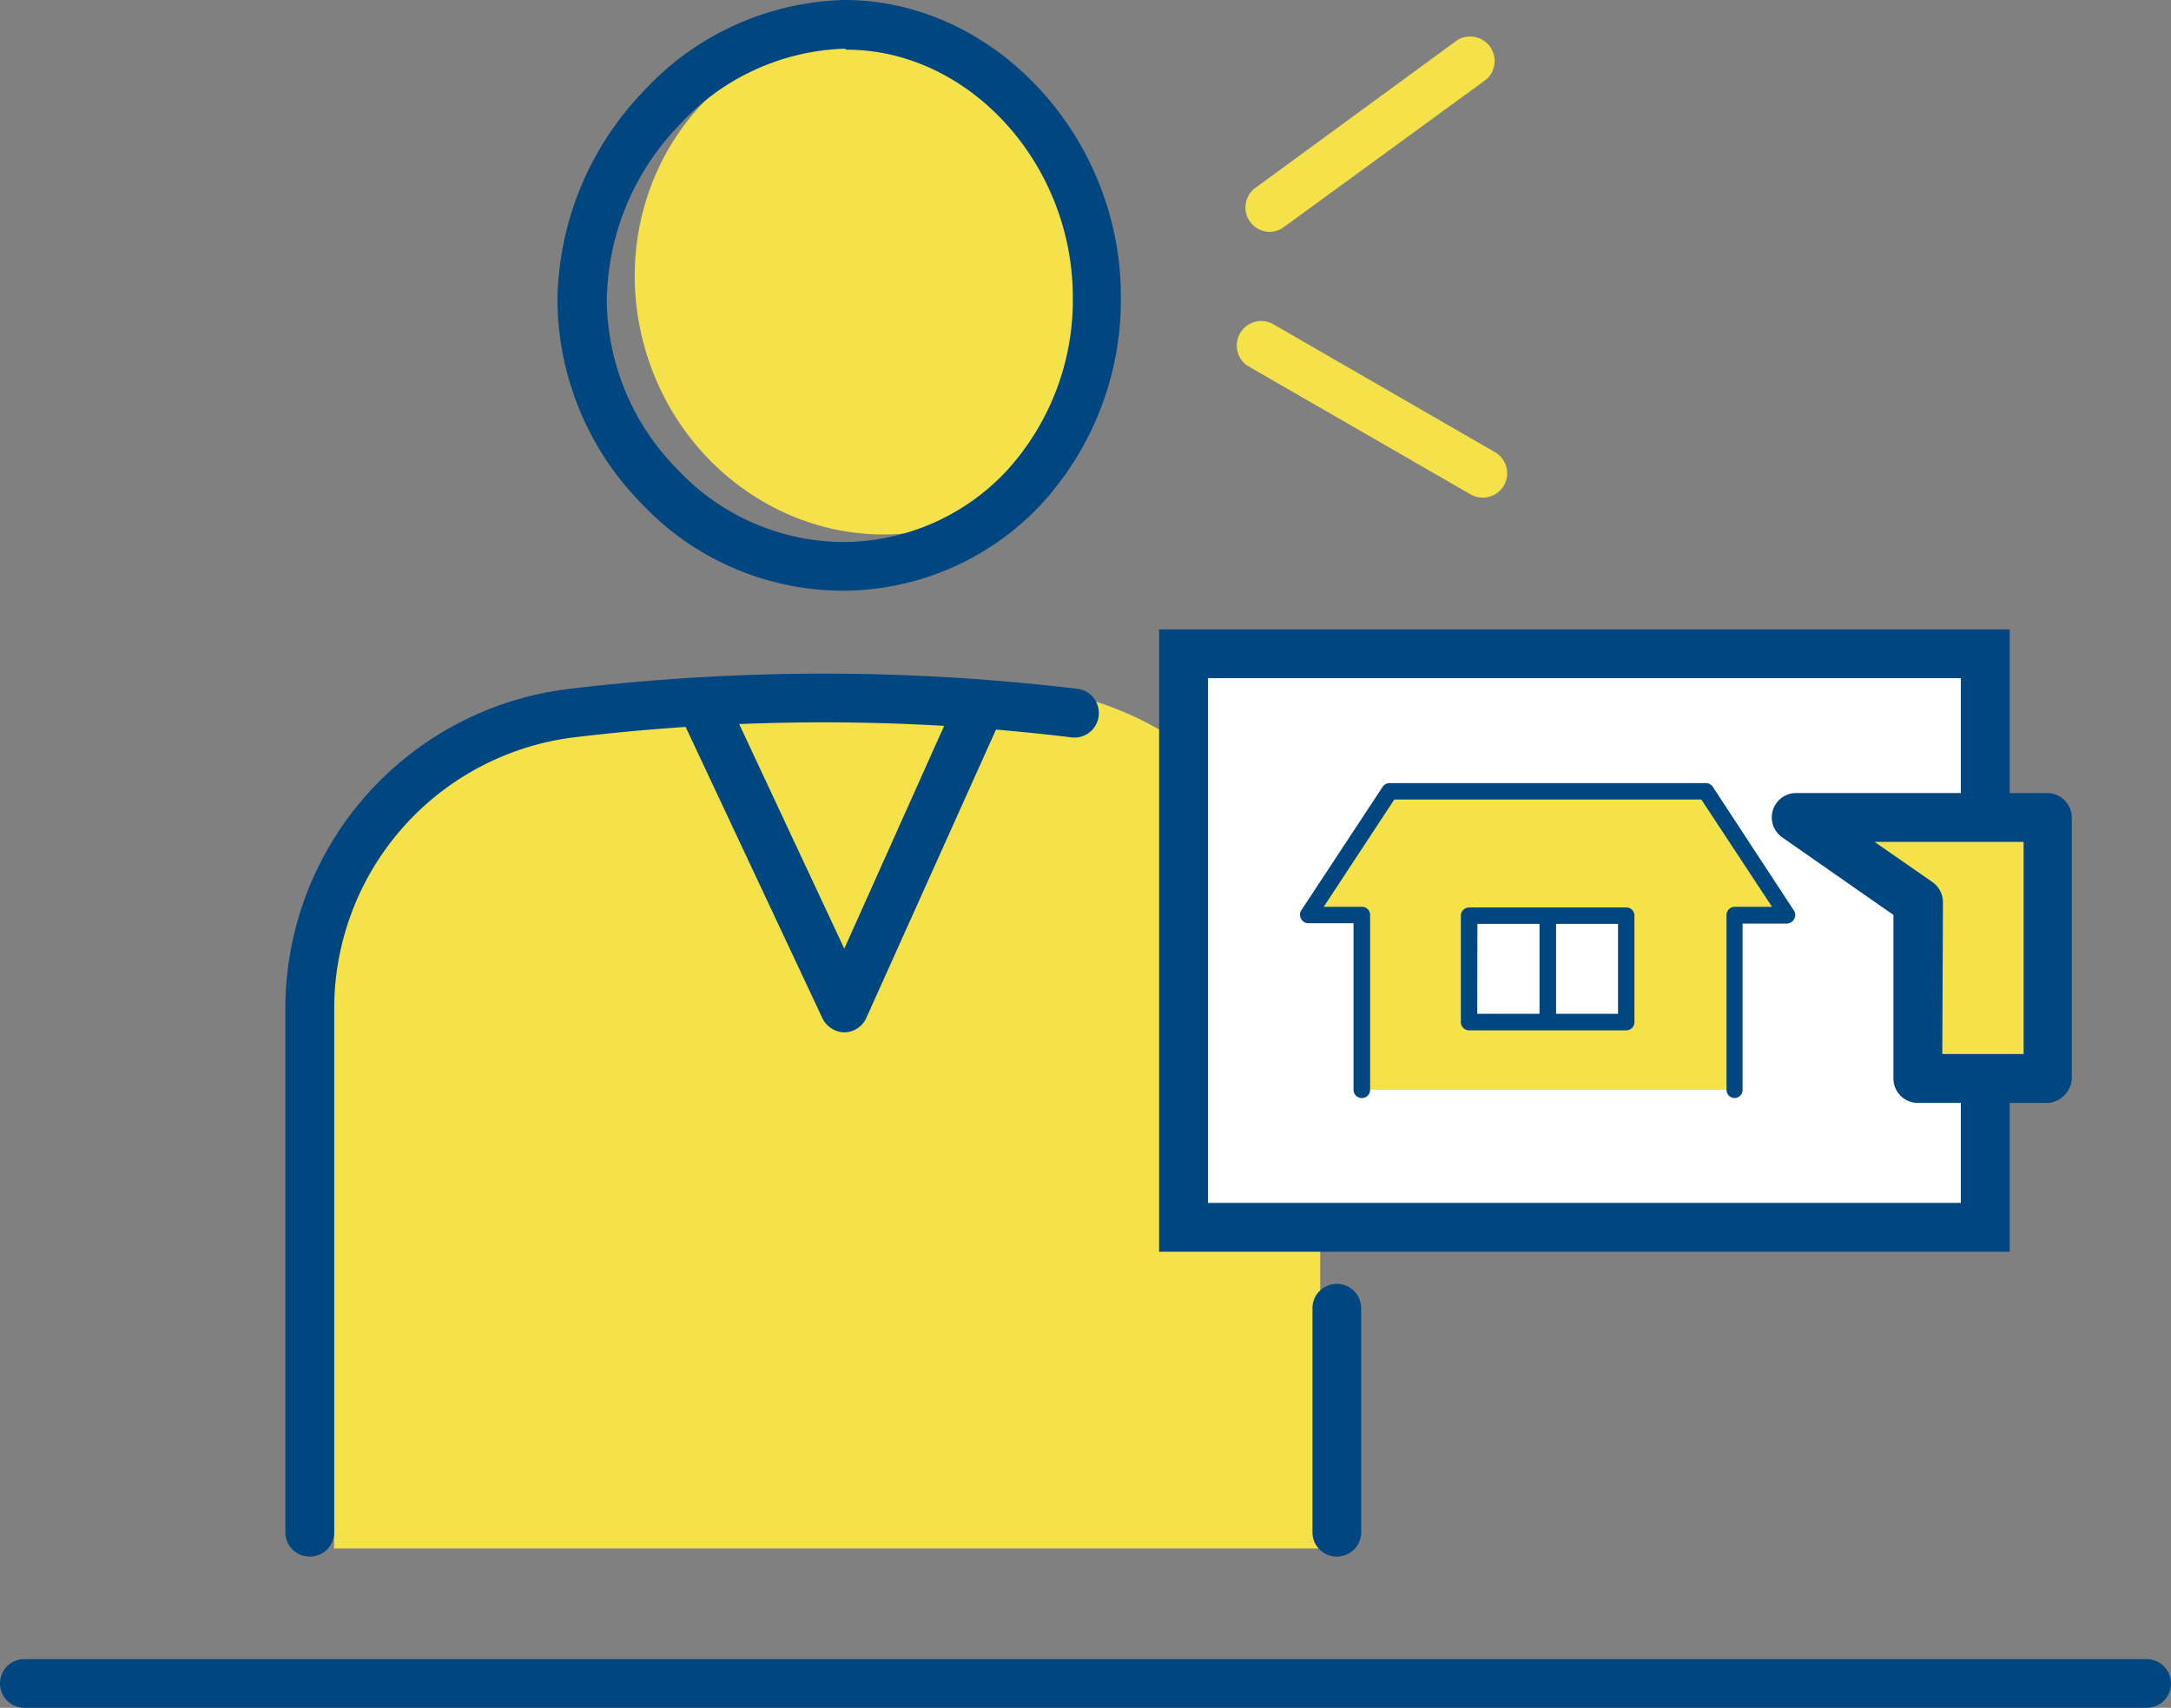
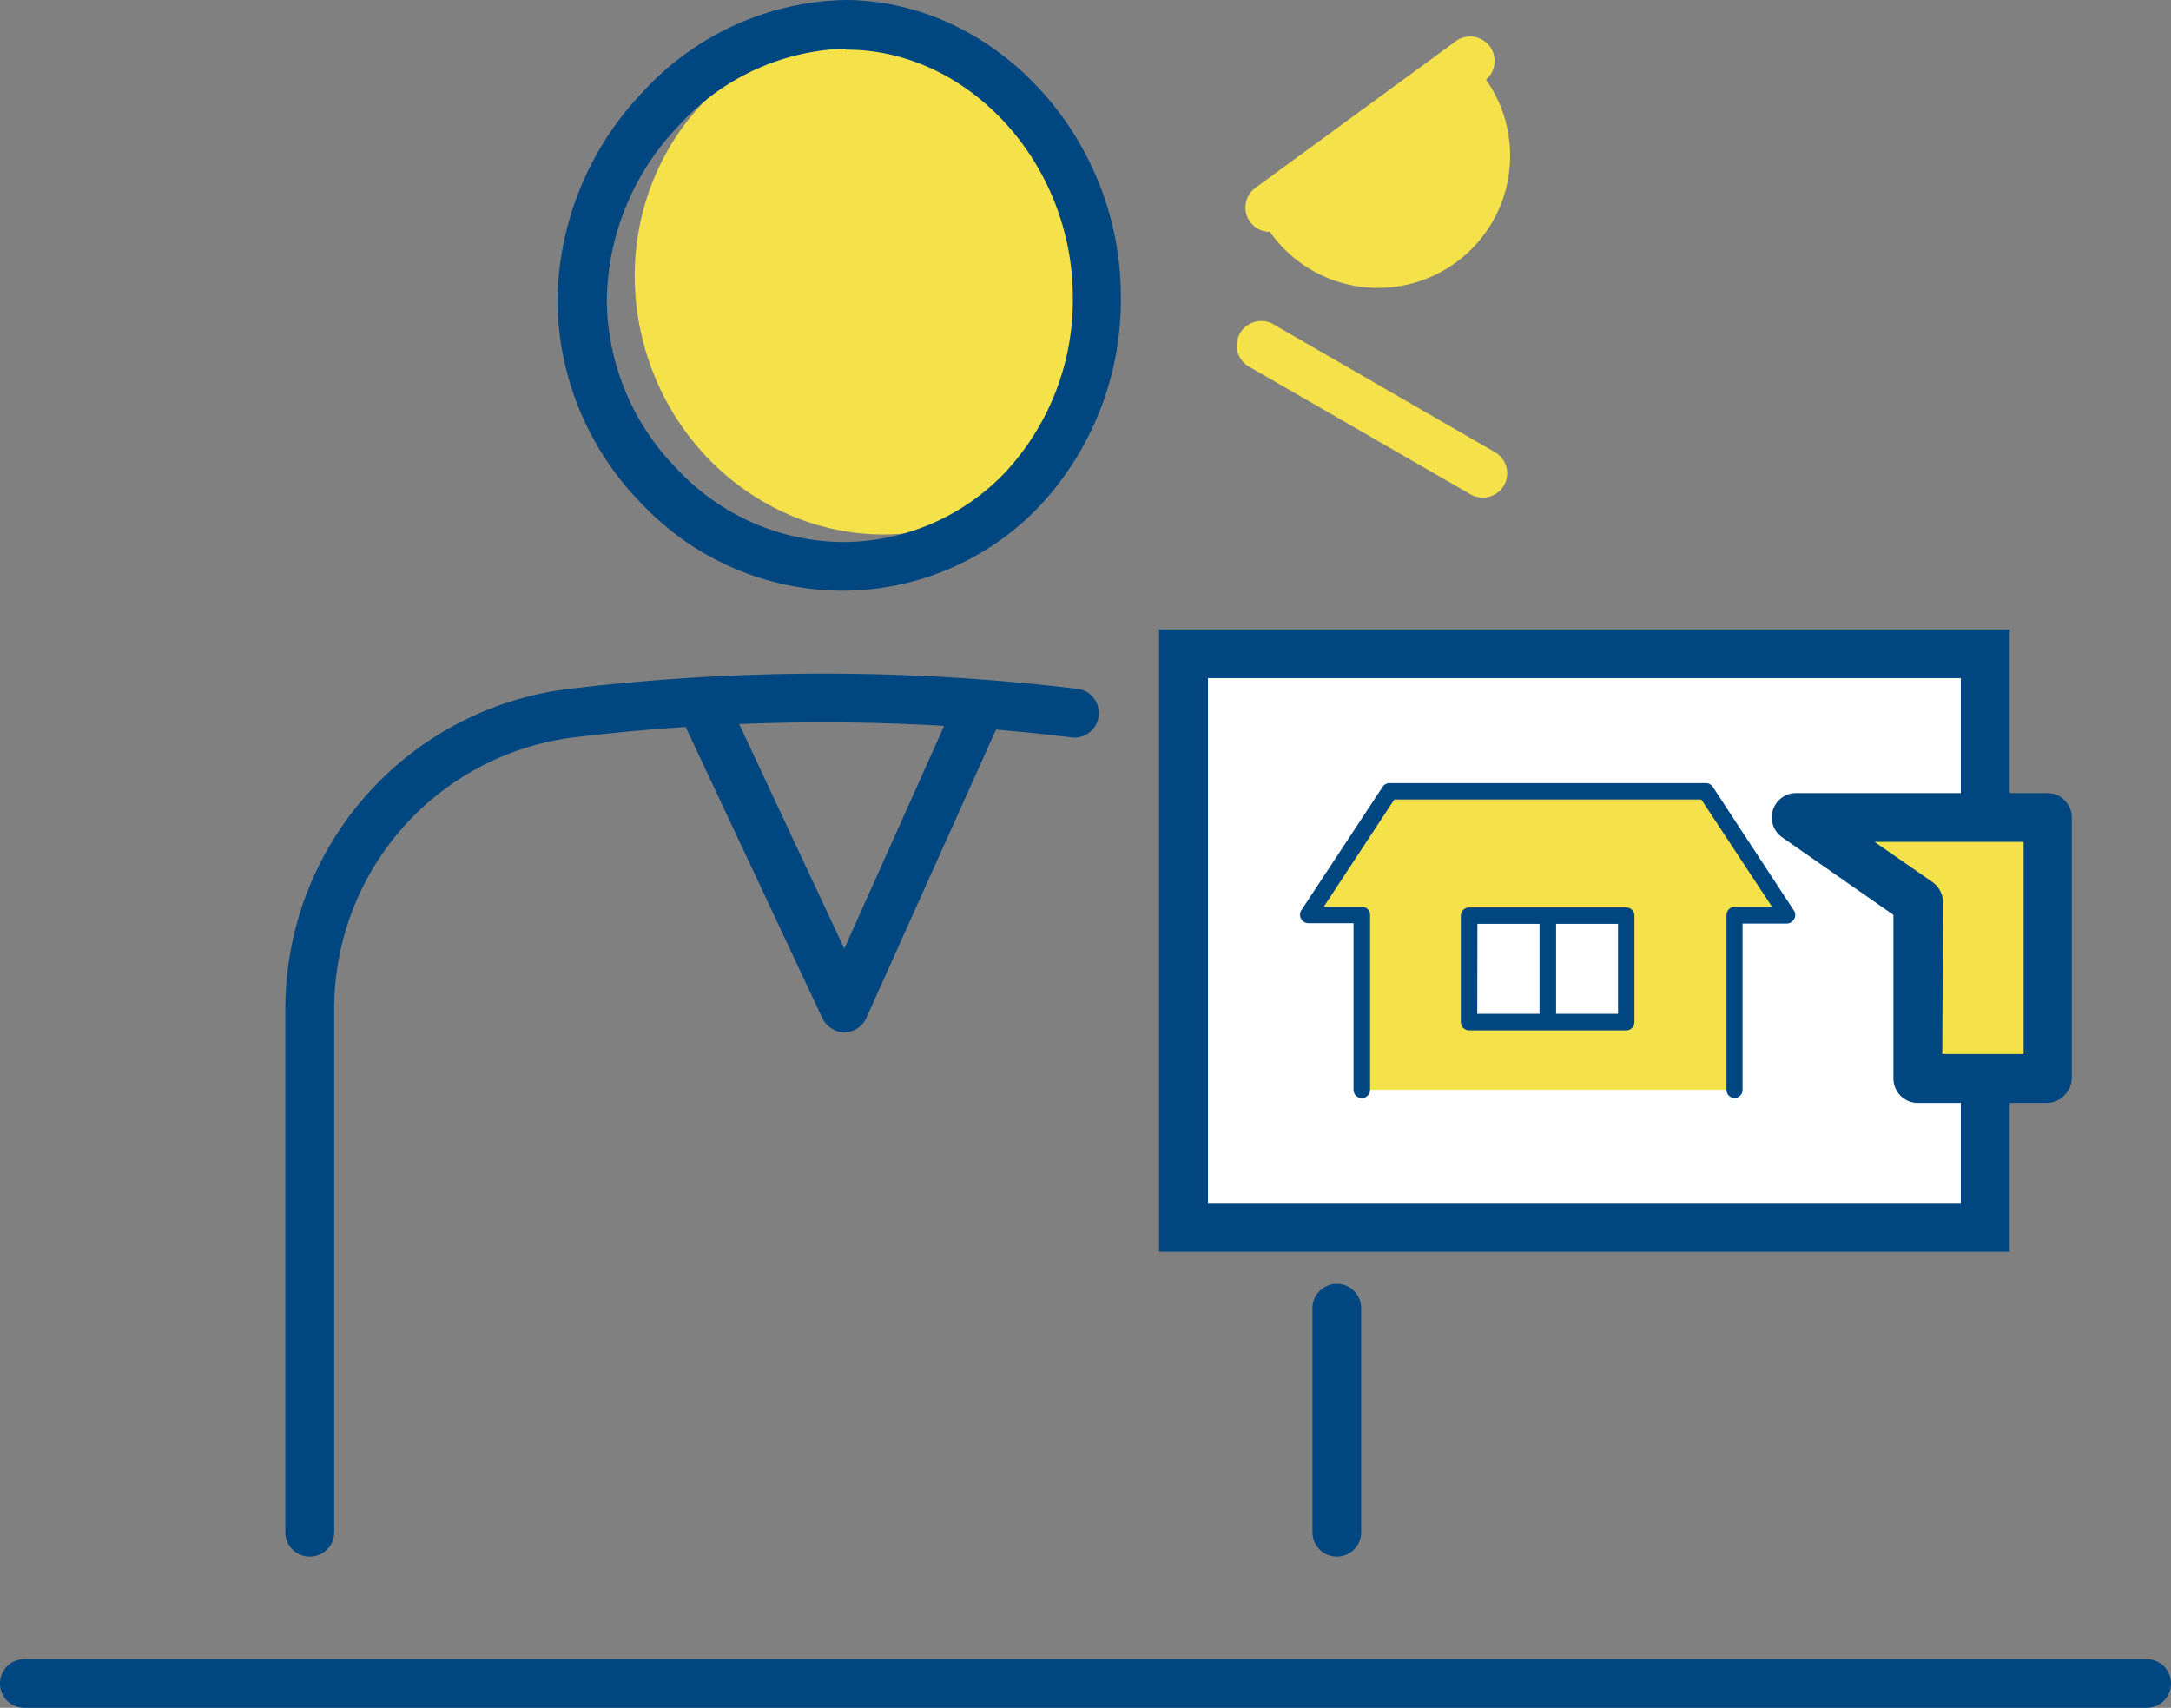
<svg xmlns="http://www.w3.org/2000/svg" viewBox="0 0 131.09 103.13">
  <rect x="0" y="0" width="131.09" height="103.13" fill="#808080" stroke="none" />
  <defs>
    <style>.cls-1{fill:#f5e149;}.cls-2{fill:#fff;}.cls-3{fill:#004680;}</style>
  </defs>
  <g id="レイヤー_2" data-name="レイヤー 2">
    <g id="レイヤー_1-2" data-name="レイヤー 1">
-       <path class="cls-1" d="M39.6,41.46H60.3A19.43,19.43,0,0,1,79.72,60.89V93.51a0,0,0,0,1,0,0H20.17a0,0,0,0,1,0,0V60.89A19.43,19.43,0,0,1,39.6,41.46Z" />
      <polygon class="cls-2" points="119.87 65.55 119.87 74.12 71.47 74.12 71.47 39.48 119.87 39.48 119.87 49.5 119.87 65.55" />
      <ellipse class="cls-1" cx="52.94" cy="17.08" rx="14.54" ry="15.25" transform="translate(-2.69 16.94) rotate(-17.73)" />
      <path class="cls-3" d="M50.77,35.67h-.06a16.73,16.73,0,0,1-12-5.29A17.67,17.67,0,0,1,33.66,18.2,18.54,18.54,0,0,1,38.83,5.54h0A17.06,17.06,0,0,1,51,0h.11c9,.08,16.57,8.28,16.57,17.9a18.23,18.23,0,0,1-4.88,12.63A16.44,16.44,0,0,1,50.77,35.67ZM51,2.94A14.11,14.11,0,0,0,41,7.57h0a15.49,15.49,0,0,0-4.36,10.62,14.69,14.69,0,0,0,4.25,10.14,13.83,13.83,0,0,0,9.86,4.4h.06a13.52,13.52,0,0,0,9.91-4.23,15.28,15.28,0,0,0,4.06-10.6C64.75,9.86,58.51,3,51.11,3ZM39.9,6.56Z" />
      <path class="cls-3" d="M80.72,94a1.47,1.47,0,0,1-1.47-1.47V79a1.47,1.47,0,0,1,2.94,0V92.48A1.47,1.47,0,0,1,80.72,94Z" />
      <path class="cls-3" d="M18.7,94a1.47,1.47,0,0,1-1.47-1.47V61A19.46,19.46,0,0,1,34.28,41.61,129.71,129.71,0,0,1,50,40.68a128.12,128.12,0,0,1,15.16.93,1.48,1.48,0,0,1-.36,2.93A124.35,124.35,0,0,0,50,43.62h-.29a126.63,126.63,0,0,0-15.08.91A16.51,16.51,0,0,0,20.18,61V92.48A1.47,1.47,0,0,1,18.7,94Z" />
      <path class="cls-3" d="M129.62,103.13H1.47a1.47,1.47,0,1,1,0-2.94H129.62a1.47,1.47,0,1,1,0,2.94Z" />
      <polygon class="cls-3" points="121.35 75.59 69.99 75.59 69.99 38.01 121.35 38.01 121.35 49.5 118.4 49.5 118.4 40.95 72.94 40.95 72.94 72.64 118.4 72.64 118.4 65.55 121.35 65.55 121.35 75.59" />
      <path class="cls-3" d="M51,62.34a1.51,1.51,0,0,1-1.34-.85L41.05,43.15a1.48,1.48,0,0,1,.71-2,1.47,1.47,0,0,1,2,.71l7.22,15.43L57.8,42.07a1.47,1.47,0,1,1,2.69,1.21L52.31,61.47a1.48,1.48,0,0,1-1.33.87Z" />
      <polygon class="cls-1" points="123.62 49.36 108.46 49.36 115.81 54.48 115.81 65.13 123.66 65.13 123.62 49.36" />
      <path class="cls-3" d="M123.66,66.6H115.8a1.47,1.47,0,0,1-1.47-1.47V55.25l-6.71-4.68a1.47,1.47,0,0,1,.84-2.68h15.16a1.49,1.49,0,0,1,1.48,1.47l0,15.76a1.53,1.53,0,0,1-.43,1A1.51,1.51,0,0,1,123.66,66.6Zm-6.38-2.95h4.91l0-12.81h-9l3.5,2.43a1.5,1.5,0,0,1,.63,1.21Z" />
      <path class="cls-1" d="M89.52,30.05a1.49,1.49,0,0,1-.73-.2L75.33,22.09a1.48,1.48,0,0,1,1.47-2.56L90.26,27.3a1.47,1.47,0,0,1-.74,2.75Z" />
-       <path class="cls-1" d="M76.68,14a1.47,1.47,0,0,1-.87-2.66L88,2.42a1.48,1.48,0,0,1,1.73,2.39L77.54,13.7A1.45,1.45,0,0,1,76.68,14Z" />
+       <path class="cls-1" d="M76.68,14a1.47,1.47,0,0,1-.87-2.66L88,2.42a1.48,1.48,0,0,1,1.73,2.39A1.45,1.45,0,0,1,76.68,14Z" />
      <polygon class="cls-1" points="104.75 65.81 104.75 55.26 107.91 55.26 102.99 47.78 83.93 47.78 79 55.26 82.24 55.26 82.24 65.81 104.75 65.81" />
      <path class="cls-3" d="M104.75,66.31a.5.5,0,0,1-.5-.5V55.26a.5.5,0,0,1,.5-.5H107l-4.27-6.48H84.19l-4.26,6.48h2.31a.49.49,0,0,1,.49.5V65.81a.5.5,0,1,1-1,0V55.75H79a.48.48,0,0,1-.43-.26.49.49,0,0,1,0-.51l4.92-7.47a.5.5,0,0,1,.42-.22H103a.51.51,0,0,1,.42.22L108.33,55a.49.49,0,0,1,0,.51.51.51,0,0,1-.44.26h-2.67V65.81A.49.49,0,0,1,104.75,66.31Z" />
      <rect class="cls-2" x="88.71" y="55.3" width="9.49" height="6.43" />
      <path class="cls-3" d="M98.2,62.22H88.71a.5.5,0,0,1-.5-.5V55.3a.5.5,0,0,1,.5-.5H98.2a.49.49,0,0,1,.49.5v6.42A.49.49,0,0,1,98.2,62.22Zm-9-1H97.7V55.79H89.21Z" />
      <path class="cls-3" d="M93.45,62.18a.49.49,0,0,1-.49-.49V55.42a.5.5,0,1,1,1,0v6.27A.49.49,0,0,1,93.45,62.18Z" />
    </g>
  </g>
</svg>